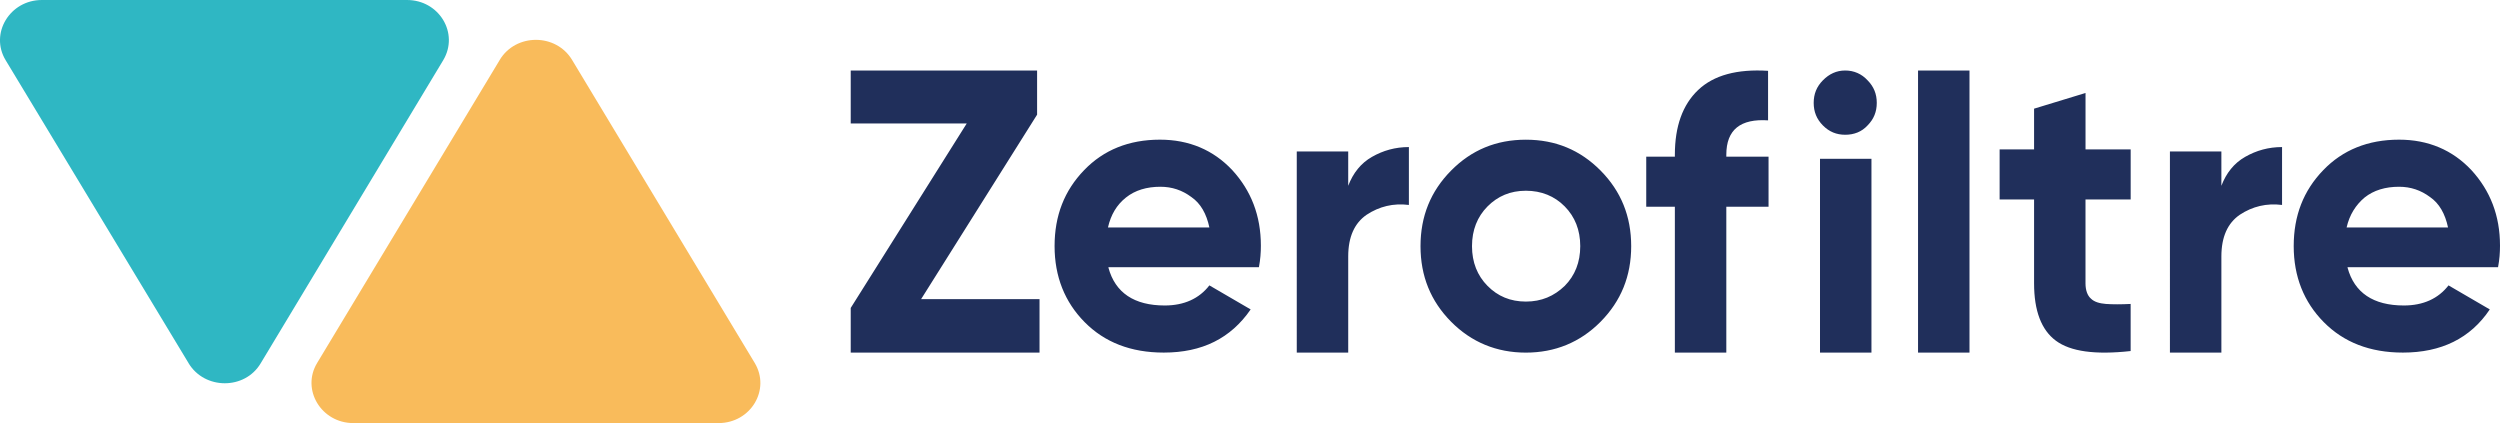
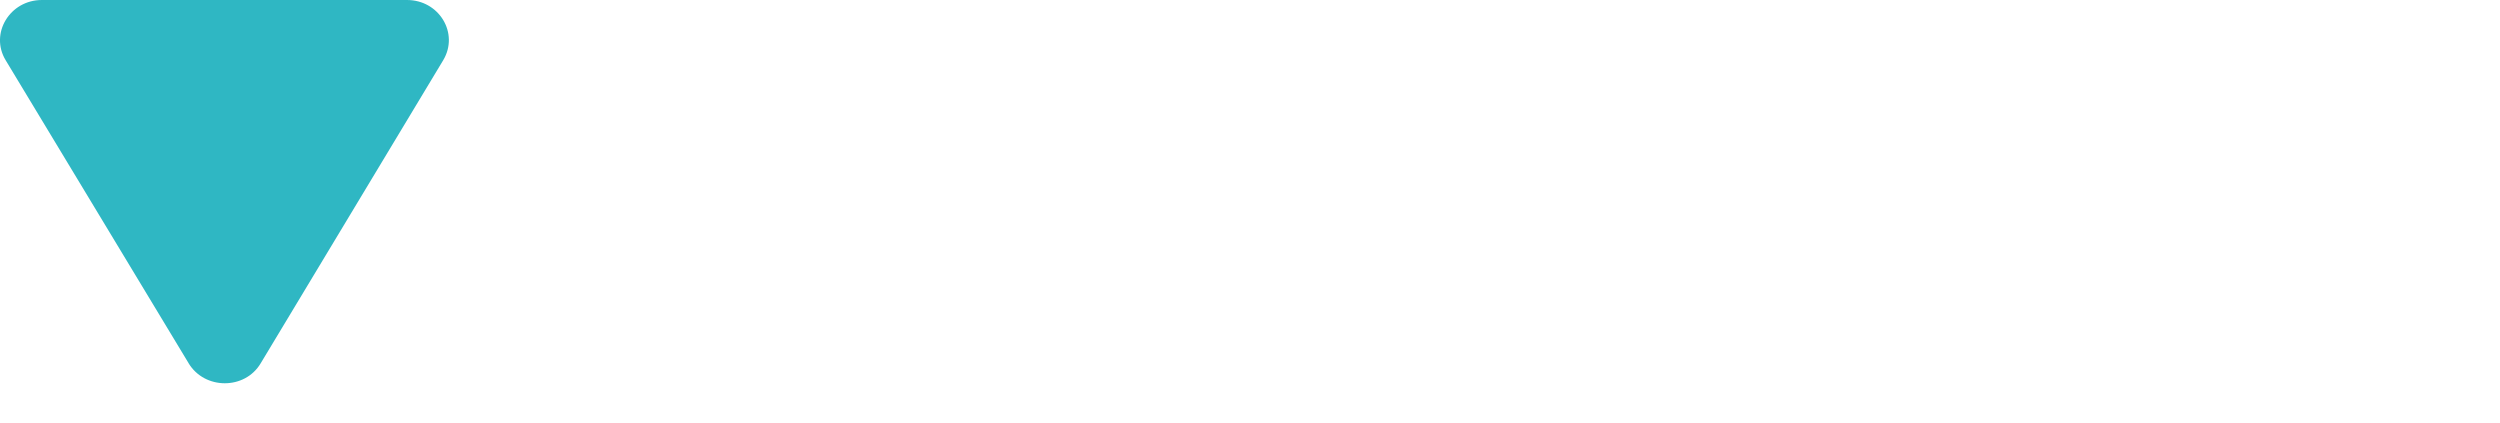
<svg xmlns="http://www.w3.org/2000/svg" id="a" viewBox="0 0 780.81 132.15">
  <defs>
    <style>.b{fill:#2fb7c3}.c{fill:#f9bb5b}.d{fill:#202f5b}</style>
  </defs>
  <g>
-     <path d="m156.07 18.74-57.02 94.62c-5.02 8.3 1.28 18.78 11.31 18.78h114.05c10.04 0 16.33-10.4 11.31-18.78l-57.03-94.62c-5.02-8.39-17.61-8.39-22.63 0Z" class="c" />
    <path d="M58.88 113.39 1.76 18.8C-3.26 10.49 3.04 0 13.08 0h114.04c10.04 0 16.33 10.4 11.31 18.8l-57.02 94.68c-4.93 8.31-17.52 8.31-22.54-.09Z" class="b" />
  </g>
  <g>
-     <path d="M287.68 93.43h36.99v16.7H265.7V96.18l36.23-57.61H265.7V22.02h58.21v13.79l-36.23 57.62zM346.04 71.05h31.68c-.91-4.29-2.73-7.51-5.61-9.5-2.88-2.15-6.06-3.22-9.7-3.22-4.24 0-7.88 1.07-10.76 3.37s-4.7 5.36-5.61 9.35Zm.15 12.56c2.12 7.81 8.03 11.8 17.58 11.8 6.06 0 10.76-2.15 13.95-6.28l12.89 7.51c-6.22 9.04-15.16 13.48-27.13 13.48-10.31 0-18.49-3.22-24.71-9.5-6.22-6.28-9.4-14.25-9.4-23.75s3.03-17.32 9.25-23.75c6.06-6.28 13.95-9.5 23.65-9.5 9.1 0 16.68 3.22 22.59 9.5 5.91 6.44 8.94 14.25 8.94 23.6 0 2.15-.15 4.29-.61 6.74H346.2v.15ZM421.08 58.03c1.52-3.98 3.94-7.05 7.43-9.04 3.49-1.99 7.28-3.06 11.52-3.06v18.08c-4.85-.61-9.25.46-13.19 3.06-3.79 2.6-5.76 6.9-5.76 13.02v30.03h-16.07V47.3h16.07v10.73ZM464.59 89.29c3.18 3.22 7.12 4.9 11.98 4.9s8.79-1.69 12.13-4.9c3.18-3.22 4.85-7.36 4.85-12.41s-1.67-9.19-4.85-12.41c-3.18-3.22-7.28-4.9-12.13-4.9s-8.79 1.69-11.98 4.9c-3.18 3.22-4.85 7.36-4.85 12.41s1.67 9.19 4.85 12.41Zm35.32 11.19c-6.37 6.44-14.25 9.65-23.35 9.65s-16.98-3.22-23.35-9.65c-6.37-6.44-9.55-14.25-9.55-23.6s3.18-17.16 9.55-23.6c6.37-6.44 14.1-9.65 23.35-9.65s16.98 3.22 23.35 9.65c6.37 6.44 9.55 14.25 9.55 23.6s-3.18 17.16-9.55 23.6ZM552.36 37.6c-8.79-.61-13.19 2.91-13.19 10.73v.61h13.19v15.63h-13.19v45.55H523.1V64.57h-8.94V48.94h8.94v-.61c0-8.89 2.43-15.63 7.28-20.23s12.13-6.59 21.83-5.98V37.6h.15ZM599.05 22.02h16.07v88.11h-16.07zM665.45 62.29h-14.1v26.2c0 2.15.61 3.83 1.67 4.75 1.06 1.07 2.73 1.53 4.7 1.69 2.12.15 4.7.15 7.73 0v14.71c-11.07 1.23-18.8.15-23.34-3.22-4.55-3.37-6.82-9.35-6.82-17.93v-26.2h-10.76V46.66h10.76V33.94l16.07-4.9v17.62h14.1v15.63ZM693.79 58.03c1.52-3.98 3.94-7.05 7.43-9.04 3.49-1.99 7.28-3.06 11.52-3.06v18.08c-4.85-.61-9.25.46-13.19 3.06-3.79 2.6-5.76 6.9-5.76 13.02v30.03h-16.07V47.3h16.07v10.73ZM732.9 71.05h31.68c-.91-4.29-2.73-7.51-5.61-9.5-2.88-2.15-6.06-3.22-9.7-3.22-4.24 0-7.88 1.07-10.76 3.37-2.73 2.3-4.7 5.36-5.61 9.35Zm.3 12.56c2.12 7.81 8.03 11.8 17.58 11.8 6.06 0 10.76-2.15 13.95-6.28l12.89 7.51c-6.06 9.04-15.16 13.48-27.13 13.48-10.31 0-18.49-3.22-24.71-9.5-6.22-6.28-9.4-14.25-9.4-23.75s3.03-17.32 9.25-23.75c6.06-6.28 13.95-9.5 23.65-9.5 9.1 0 16.68 3.22 22.59 9.5 5.91 6.44 8.94 14.25 8.94 23.6 0 2.15-.15 4.29-.61 6.74h-46.99v.15ZM568.43 49.6h16.07v60.53h-16.07V49.6Zm7.88-7.51c-2.73 0-5-.92-6.97-2.91-1.97-1.99-2.88-4.29-2.88-7.05s.91-5.06 2.88-7.05 4.24-3.06 6.97-3.06 5.15 1.07 6.97 3.06c1.97 1.99 2.88 4.29 2.88 7.05s-.91 5.06-2.88 7.05c-1.82 1.99-4.24 2.91-6.97 2.91Z" class="d" />
-   </g>
+     </g>
</svg>